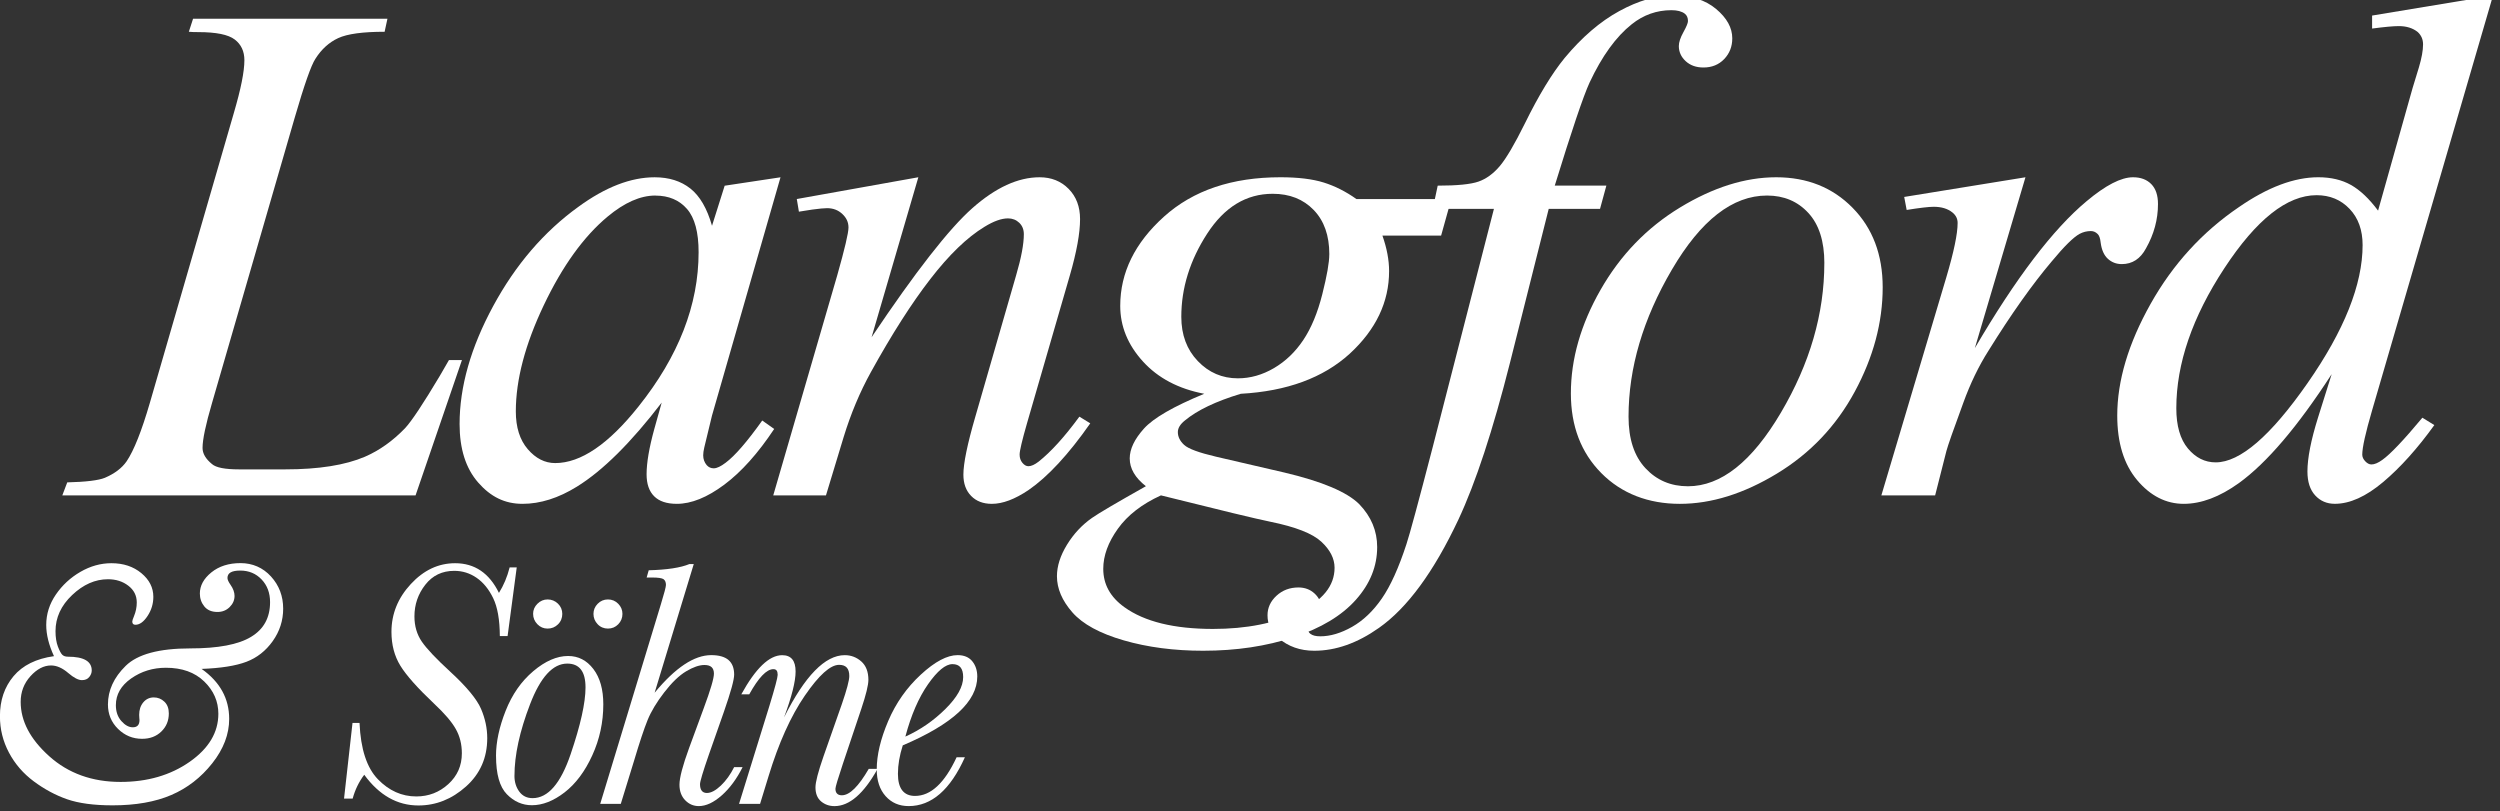
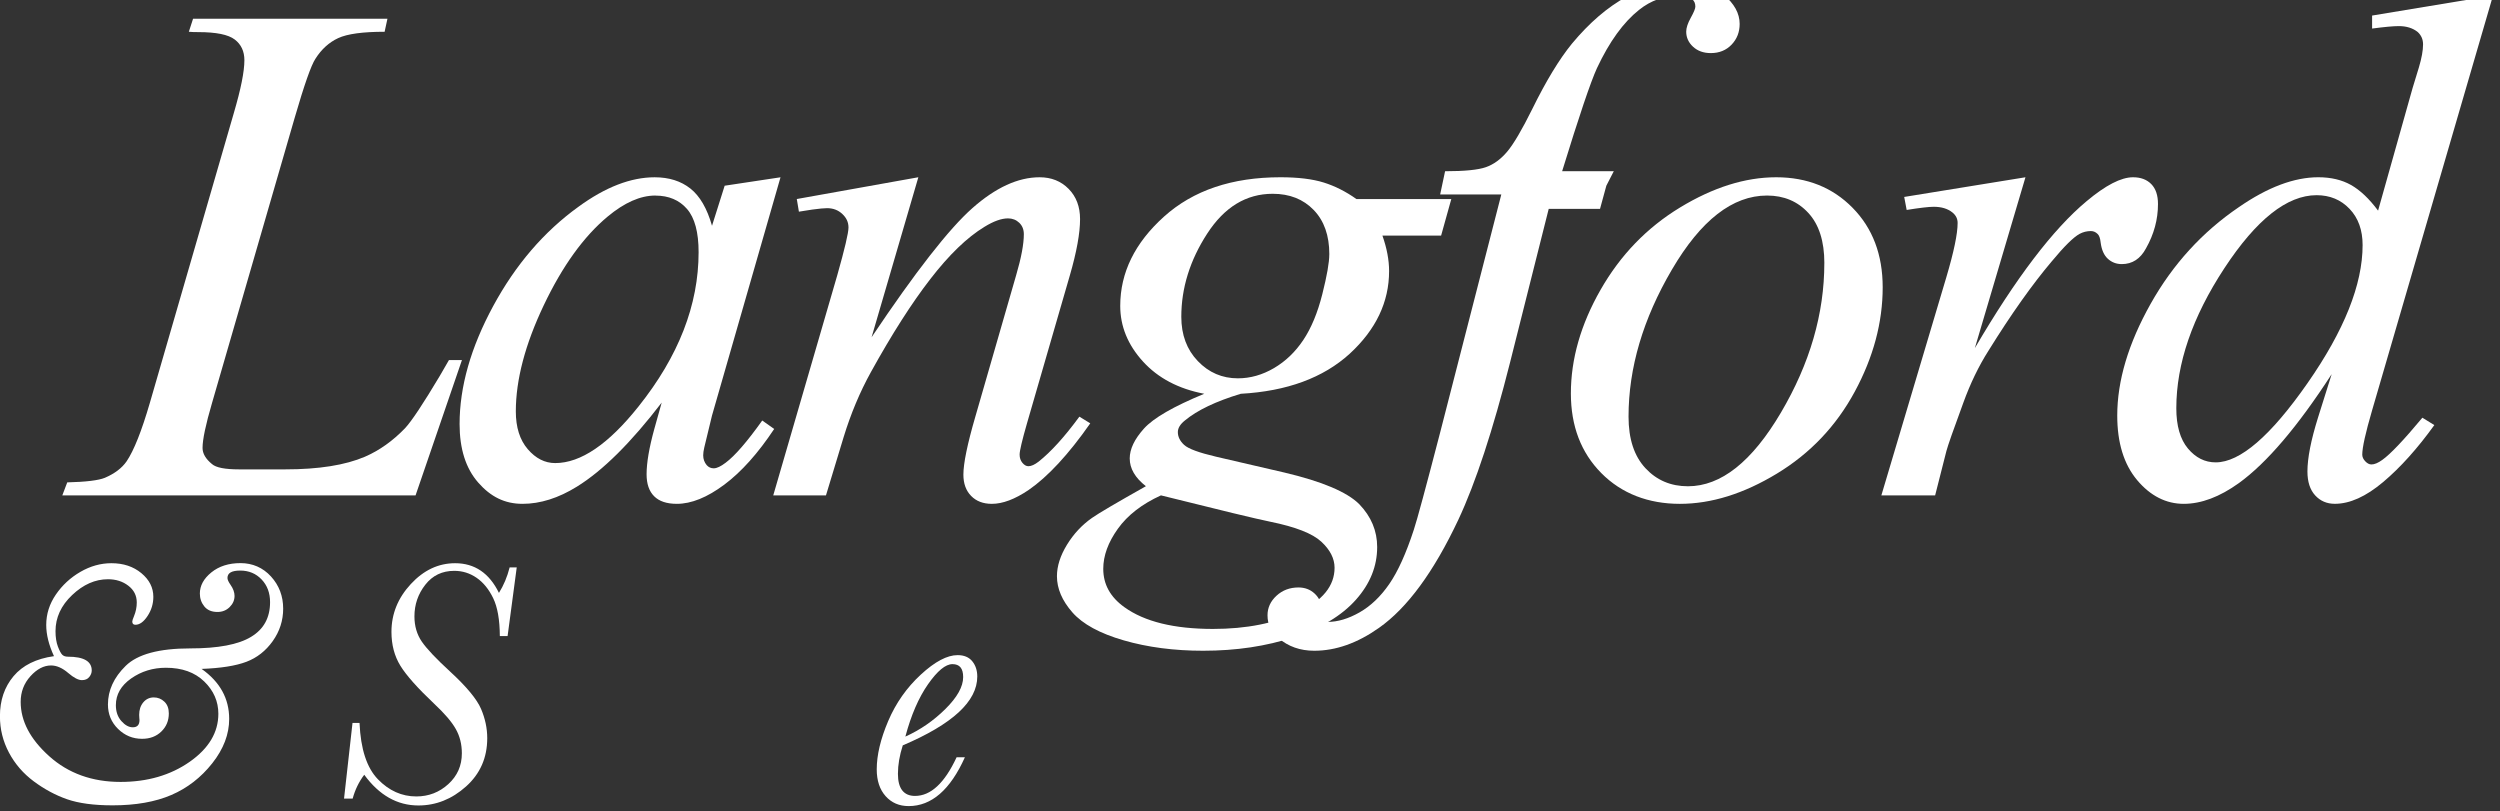
<svg xmlns="http://www.w3.org/2000/svg" viewBox="0 0 924.74 300" version="1.1">
  <rect x="0" y="0" width="924.74" height="300" fill="#333333" stroke="none" />
  <defs>
    <style>
      .st0 {
        fill: #fff;
      }
    </style>
  </defs>
  <g id="Langford">
    <g>
      <path d="M153.72,183.24H23.05l1.82-4.81c6.93-.17,11.57-.74,13.91-1.69,3.64-1.56,6.33-3.6,8.06-6.11,2.69-3.99,5.55-11.18,8.58-21.58l31.08-107.27c2.6-8.84,3.9-15.34,3.9-19.5,0-3.29-1.19-5.85-3.58-7.67-2.39-1.82-6.87-2.73-13.46-2.73-1.47,0-2.65-.04-3.51-.13l1.56-4.81h71.9l-1.04,4.81c-8.06,0-13.78.78-17.16,2.34-3.38,1.56-6.2,4.12-8.45,7.67-1.56,2.34-4.12,9.62-7.67,21.84l-30.56,105.45c-2.34,7.98-3.51,13.52-3.51,16.64,0,2.08,1.17,4.08,3.51,5.98,1.47,1.3,4.81,1.95,10.01,1.95h17.03c12.4,0,22.23-1.56,29.52-4.68,5.37-2.34,10.31-5.85,14.82-10.53,2.43-2.6,6.72-9.06,12.87-19.37l3.38-5.85h4.81l-17.16,50.06Z" class="st0" />
      <path d="M288.71,65.57l-25.35,88.16-2.86,11.83c-.26,1.13-.39,2.08-.39,2.86,0,1.39.43,2.6,1.3,3.64.69.78,1.56,1.17,2.6,1.17,1.13,0,2.6-.69,4.42-2.08,3.38-2.51,7.89-7.71,13.52-15.6l4.42,3.12c-5.98,9.02-12.14,15.89-18.46,20.61-6.33,4.72-12.18,7.09-17.55,7.09-3.73,0-6.52-.93-8.39-2.8-1.87-1.86-2.8-4.57-2.8-8.13,0-4.25.95-9.84,2.86-16.77l2.73-9.75c-11.36,14.82-21.8,25.18-31.34,31.08-6.85,4.25-13.57,6.37-20.15,6.37s-11.79-2.62-16.38-7.87c-4.6-5.24-6.89-12.46-6.89-21.65,0-13.78,4.14-28.32,12.42-43.62,8.28-15.3,18.79-27.54,31.53-36.73,9.97-7.28,19.37-10.92,28.22-10.92,5.29,0,9.69,1.39,13.2,4.16,3.51,2.78,6.18,7.37,8,13.78l4.68-14.82,20.67-3.12ZM242.42,72.33c-5.55,0-11.44,2.6-17.68,7.8-8.84,7.37-16.71,18.29-23.6,32.77-6.89,14.48-10.34,27.57-10.34,39.27,0,5.9,1.47,10.55,4.42,13.98,2.95,3.43,6.33,5.14,10.14,5.14,9.45,0,19.72-6.98,30.82-20.93,14.82-18.55,22.23-37.58,22.23-57.08,0-7.37-1.43-12.7-4.29-15.99-2.86-3.29-6.76-4.94-11.7-4.94Z" class="st0" />
      <path d="M339.69,65.57l-17.29,59.16c16.21-24.19,28.63-40.09,37.25-47.72,8.62-7.63,16.92-11.44,24.9-11.44,4.33,0,7.91,1.43,10.73,4.29,2.82,2.86,4.23,6.59,4.23,11.18,0,5.2-1.26,12.14-3.77,20.8l-15.86,54.74c-1.82,6.33-2.73,10.19-2.73,11.57,0,1.21.35,2.23,1.04,3.06.69.83,1.43,1.24,2.21,1.24,1.04,0,2.3-.56,3.77-1.69,4.59-3.64,9.62-9.19,15.08-16.64l4.03,2.47c-8.06,11.53-15.69,19.76-22.88,24.71-5.03,3.38-9.54,5.07-13.52,5.07-3.21,0-5.77-.98-7.67-2.93-1.91-1.95-2.86-4.57-2.86-7.87,0-4.16,1.47-11.31,4.42-21.45l15.08-52.27c1.91-6.5,2.86-11.57,2.86-15.21,0-1.73-.56-3.14-1.69-4.23-1.13-1.08-2.52-1.63-4.16-1.63-2.43,0-5.33,1.04-8.71,3.12-6.42,3.9-13.09,10.34-20.02,19.31-6.94,8.97-14.26,20.44-21.97,34.39-4.08,7.37-7.46,15.43-10.14,24.19l-6.5,21.45h-19.5l23.67-81.4c2.77-9.79,4.16-15.69,4.16-17.68s-.76-3.58-2.28-5.01c-1.52-1.43-3.4-2.15-5.66-2.15-1.04,0-2.86.17-5.46.52l-4.94.78-.78-4.68,44.99-8.06Z" class="st0" />
      <path d="M536.83,73.63l-3.77,13.52h-21.71c1.65,4.68,2.47,9.06,2.47,13.13,0,11.44-4.86,21.63-14.56,30.56-9.8,8.93-23.23,13.87-40.31,14.82-9.19,2.78-16.08,6.07-20.67,9.88-1.74,1.39-2.6,2.82-2.6,4.29,0,1.73.78,3.32,2.34,4.75,1.56,1.43,5.5,2.88,11.83,4.36l25.23,5.85c13.96,3.3,23.19,7.2,27.7,11.7,4.42,4.59,6.63,9.88,6.63,15.86,0,7.11-2.62,13.61-7.87,19.5-5.25,5.89-12.92,10.51-23.01,13.85-10.1,3.34-21.26,5.01-33.48,5.01-10.75,0-20.54-1.28-29.39-3.84-8.84-2.56-15.17-6-18.98-10.34-3.81-4.34-5.72-8.8-5.72-13.39,0-3.73,1.24-7.61,3.71-11.64,2.47-4.03,5.57-7.35,9.3-9.95,2.34-1.65,8.97-5.55,19.89-11.7-3.99-3.12-5.98-6.54-5.98-10.27,0-3.47,1.76-7.15,5.27-11.05s10.94-8.19,22.3-12.87c-9.54-1.82-17.1-5.81-22.69-11.96-5.59-6.15-8.39-13-8.39-20.54,0-12.31,5.4-23.32,16.19-33.03,10.79-9.71,25.16-14.56,43.1-14.56,6.5,0,11.83.65,15.99,1.95,4.16,1.3,8.19,3.34,12.09,6.11h35.11ZM429.42,183.24c-7.02,3.21-12.33,7.32-15.93,12.35-3.6,5.03-5.4,9.97-5.4,14.82,0,5.72,2.6,10.44,7.8,14.17,7.45,5.37,18.38,8.06,32.77,8.06,12.4,0,22.99-2.1,31.79-6.31,8.8-4.21,13.2-9.64,13.2-16.32,0-3.38-1.62-6.59-4.88-9.62-3.25-3.04-9.56-5.51-18.92-7.41-5.12-1.04-18.59-4.29-40.44-9.75ZM491.71,94.04c0-6.93-1.93-12.4-5.79-16.38-3.86-3.99-8.91-5.98-15.15-5.98-9.8,0-17.88,4.92-24.25,14.76-6.37,9.84-9.56,20.09-9.56,30.75,0,6.68,2.04,12.14,6.11,16.38,4.07,4.25,9.01,6.37,14.82,6.37,4.59,0,9.04-1.26,13.33-3.77,4.29-2.51,7.91-5.98,10.86-10.4,2.95-4.42,5.29-10.05,7.02-16.9,1.73-6.85,2.6-11.79,2.6-14.82Z" class="st0" />
-       <path d="M594.18,68.69l-2.34,8.58h-18.98l-14.3,56.82c-6.33,25.05-12.7,44.43-19.11,58.12-9.1,19.33-18.9,32.68-29.39,40.05-7.97,5.63-15.95,8.45-23.92,8.45-5.2,0-9.62-1.56-13.26-4.68-2.69-2.17-4.03-4.99-4.03-8.45,0-2.78,1.11-5.18,3.32-7.22,2.21-2.04,4.92-3.06,8.13-3.06,2.34,0,4.31.74,5.92,2.21,1.6,1.47,2.41,3.16,2.41,5.07s-.91,3.68-2.73,5.33c-1.39,1.21-2.08,2.12-2.08,2.73,0,.78.31,1.39.91,1.82.78.61,2,.91,3.64.91,3.73,0,7.65-1.17,11.77-3.51,4.12-2.34,7.78-5.83,10.99-10.47,3.21-4.64,6.24-11.33,9.1-20.09,1.21-3.64,4.46-15.65,9.75-36.02l22.62-88.03h-22.62l1.82-8.58c7.19,0,12.22-.5,15.08-1.5,2.86-1,5.48-2.9,7.87-5.72,2.38-2.82,5.48-8.08,9.3-15.8,5.11-10.4,10.01-18.46,14.69-24.19,6.41-7.71,13.15-13.5,20.22-17.36,7.06-3.86,13.72-5.79,19.96-5.79,6.59,0,11.88,1.67,15.86,5.01,3.99,3.34,5.98,6.96,5.98,10.86,0,3.04-1,5.59-2.99,7.67-2,2.08-4.55,3.12-7.67,3.12-2.69,0-4.88-.78-6.57-2.34-1.69-1.56-2.54-3.42-2.54-5.59,0-1.39.56-3.1,1.69-5.14,1.13-2.04,1.69-3.4,1.69-4.1,0-1.21-.39-2.12-1.17-2.73-1.13-.87-2.78-1.3-4.94-1.3-5.46,0-10.36,1.74-14.69,5.2-5.81,4.6-11.01,11.79-15.6,21.58-2.34,5.12-6.63,17.81-12.87,38.1h19.11Z" class="st0" />
+       <path d="M594.18,68.69l-2.34,8.58h-18.98l-14.3,56.82c-6.33,25.05-12.7,44.43-19.11,58.12-9.1,19.33-18.9,32.68-29.39,40.05-7.97,5.63-15.95,8.45-23.92,8.45-5.2,0-9.62-1.56-13.26-4.68-2.69-2.17-4.03-4.99-4.03-8.45,0-2.78,1.11-5.18,3.32-7.22,2.21-2.04,4.92-3.06,8.13-3.06,2.34,0,4.31.74,5.92,2.21,1.6,1.47,2.41,3.16,2.41,5.07c-1.39,1.21-2.08,2.12-2.08,2.73,0,.78.31,1.39.91,1.82.78.61,2,.91,3.64.91,3.73,0,7.65-1.17,11.77-3.51,4.12-2.34,7.78-5.83,10.99-10.47,3.21-4.64,6.24-11.33,9.1-20.09,1.21-3.64,4.46-15.65,9.75-36.02l22.62-88.03h-22.62l1.82-8.58c7.19,0,12.22-.5,15.08-1.5,2.86-1,5.48-2.9,7.87-5.72,2.38-2.82,5.48-8.08,9.3-15.8,5.11-10.4,10.01-18.46,14.69-24.19,6.41-7.71,13.15-13.5,20.22-17.36,7.06-3.86,13.72-5.79,19.96-5.79,6.59,0,11.88,1.67,15.86,5.01,3.99,3.34,5.98,6.96,5.98,10.86,0,3.04-1,5.59-2.99,7.67-2,2.08-4.55,3.12-7.67,3.12-2.69,0-4.88-.78-6.57-2.34-1.69-1.56-2.54-3.42-2.54-5.59,0-1.39.56-3.1,1.69-5.14,1.13-2.04,1.69-3.4,1.69-4.1,0-1.21-.39-2.12-1.17-2.73-1.13-.87-2.78-1.3-4.94-1.3-5.46,0-10.36,1.74-14.69,5.2-5.81,4.6-11.01,11.79-15.6,21.58-2.34,5.12-6.63,17.81-12.87,38.1h19.11Z" class="st0" />
      <path d="M696.4,106.27c0,13-3.45,25.88-10.34,38.62s-16.49,22.84-28.8,30.3c-12.31,7.46-24.27,11.18-35.89,11.18s-21.56-3.79-29.06-11.38c-7.5-7.58-11.25-17.4-11.25-29.45,0-12.74,3.66-25.53,10.99-38.36,7.32-12.83,17.12-22.97,29.39-30.43,12.26-7.45,24.12-11.18,35.56-11.18s20.87,3.77,28.28,11.31,11.12,17.34,11.12,29.39ZM674.82,97.3c0-8.06-1.97-14.24-5.92-18.53-3.95-4.29-9.04-6.44-15.28-6.44-12.74,0-24.47,9.12-35.17,27.37-10.71,18.25-16.06,36.39-16.06,54.42,0,8.24,2.08,14.58,6.24,19.05,4.16,4.47,9.4,6.7,15.73,6.7,12.22,0,23.68-9.08,34.39-27.24,10.71-18.16,16.06-36.6,16.06-55.33Z" class="st0" />
      <path d="M704.35,72.85l44.86-7.28-18.72,63.19c15.17-25.92,28.95-44.03,41.35-54.35,7.02-5.89,12.74-8.84,17.16-8.84,2.86,0,5.11.85,6.76,2.54,1.65,1.69,2.47,4.14,2.47,7.35,0,5.72-1.48,11.18-4.42,16.38-2.08,3.9-5.07,5.85-8.97,5.85-2,0-3.71-.65-5.14-1.95-1.43-1.3-2.32-3.29-2.67-5.98-.17-1.65-.56-2.73-1.17-3.25-.7-.69-1.52-1.04-2.47-1.04-1.48,0-2.86.35-4.16,1.04-2.25,1.22-5.68,4.6-10.27,10.14-7.2,8.5-15,19.5-23.4,33.03-3.64,5.72-6.76,12.18-9.36,19.37-3.64,9.88-5.72,15.82-6.24,17.81l-4.16,16.38h-19.89l24.05-80.75c2.77-9.36,4.16-16.04,4.16-20.02,0-1.56-.65-2.86-1.95-3.9-1.74-1.39-4.03-2.08-6.89-2.08-1.82,0-5.16.39-10.01,1.17l-.91-4.81Z" class="st0" />
      <path d="M922.16-1.65l-44.73,153.43c-2.43,8.32-3.64,13.78-3.64,16.38,0,.87.37,1.69,1.11,2.47.74.78,1.5,1.17,2.28,1.17,1.13,0,2.47-.56,4.03-1.69,2.95-2.08,7.89-7.28,14.82-15.6l4.42,2.73c-6.24,8.67-12.55,15.69-18.92,21.06-6.37,5.37-12.33,8.06-17.88,8.06-2.95,0-5.38-1.04-7.28-3.12-1.91-2.08-2.86-5.03-2.86-8.84,0-4.94,1.3-11.57,3.9-19.89l5.07-16.12c-12.57,19.42-24.01,32.85-34.33,40.31-7.11,5.11-13.91,7.67-20.41,7.67s-12.33-2.93-17.23-8.78c-4.9-5.85-7.35-13.8-7.35-23.86,0-12.92,4.12-26.7,12.35-41.35,8.23-14.65,19.11-26.57,32.64-35.76,10.66-7.37,20.46-11.05,29.39-11.05,4.68,0,8.71.96,12.09,2.86,3.38,1.91,6.72,5.07,10.01,9.49l12.74-45.25c.95-3.21,1.73-5.76,2.34-7.67,1.04-3.47,1.56-6.33,1.56-8.58,0-1.82-.65-3.34-1.95-4.55-1.82-1.47-4.16-2.21-7.02-2.21-2,0-5.29.3-9.88.91v-4.81l44.73-7.41ZM873.92,90.66c0-5.55-1.6-10.01-4.81-13.39-3.21-3.38-7.28-5.07-12.22-5.07-10.92,0-22.3,9.02-34.13,27.05-11.83,18.03-17.75,35.28-17.75,51.75,0,6.5,1.43,11.46,4.29,14.89,2.86,3.42,6.28,5.14,10.27,5.14,9.01,0,20.33-9.75,33.94-29.26,13.61-19.5,20.41-36.54,20.41-51.1Z" class="st0" />
    </g>
  </g>
  <g id="_x26__Söhne">
    <g>
      <path d="M19.97,242.72c-1.91-4.13-2.87-7.98-2.87-11.55,0-4.04,1.19-7.79,3.57-11.26,2.38-3.47,5.41-6.26,9.09-8.39,3.68-2.13,7.5-3.19,11.45-3.19,4.42,0,8.11,1.22,11.07,3.67,2.96,2.45,4.44,5.37,4.44,8.77,0,2.55-.71,4.91-2.14,7.08-1.43,2.17-2.93,3.25-4.5,3.25-.77,0-1.15-.4-1.15-1.21,0-.3.21-.96.64-1.98.68-1.66,1.02-3.34,1.02-5.04,0-2.55-1.04-4.63-3.13-6.22-2.08-1.6-4.59-2.39-7.53-2.39-4.72,0-9.14,1.95-13.24,5.84-4.11,3.89-6.16,8.35-6.16,13.37,0,2.26.3,4.16.89,5.71.6,1.55,1.14,2.56,1.63,3.03.49.47,1.18.7,2.07.7,5.87,0,8.81,1.7,8.81,5.1,0,.85-.31,1.66-.92,2.42-.62.77-1.52,1.15-2.71,1.15-1.32,0-3-.87-5.04-2.62-2.17-1.87-4.3-2.81-6.38-2.81-2.68,0-5.22,1.33-7.63,3.99-2.4,2.66-3.6,5.82-3.6,9.48,0,7.1,3.53,13.81,10.59,20.13,7.06,6.32,15.85,9.48,26.35,9.48,9.95,0,18.47-2.48,25.56-7.43,7.08-4.96,10.62-10.88,10.62-17.77,0-4.59-1.75-8.58-5.23-11.96-3.49-3.38-8.21-5.07-14.17-5.07-4.81,0-9.09,1.32-12.86,3.96-3.76,2.64-5.65,5.93-5.65,9.89,0,2.38.68,4.34,2.04,5.87,1.36,1.53,2.76,2.3,4.21,2.3,1.66,0,2.49-.89,2.49-2.68l-.06-.77c-.04-.55-.06-.93-.06-1.15,0-1.87.51-3.41,1.53-4.63,1.02-1.21,2.32-1.82,3.89-1.82,1.49,0,2.79.52,3.89,1.56,1.11,1.04,1.66,2.5,1.66,4.37,0,2.68-.93,4.91-2.78,6.7-1.85,1.79-4.22,2.68-7.11,2.68-3.45,0-6.41-1.22-8.9-3.67-2.49-2.45-3.73-5.46-3.73-9.03,0-5.23,2.19-10,6.57-14.29,4.38-4.3,12.34-6.45,23.86-6.45,10.34,0,17.84-1.42,22.52-4.28,4.68-2.81,7.02-7.08,7.02-12.83,0-3.4-1.04-6.2-3.13-8.39-2.08-2.19-4.72-3.29-7.91-3.29-1.57,0-2.75.22-3.54.67-.79.45-1.18,1.14-1.18,2.07,0,.6.38,1.45,1.15,2.55.98,1.4,1.47,2.77,1.47,4.08,0,1.57-.61,2.96-1.82,4.15-1.21,1.19-2.71,1.79-4.5,1.79-2.13,0-3.74-.68-4.85-2.04-1.11-1.36-1.66-2.96-1.66-4.79,0-2.89,1.41-5.49,4.24-7.79,2.83-2.3,6.43-3.45,10.82-3.45s8.26,1.65,11.26,4.95c3,3.3,4.5,7.26,4.5,11.9,0,4.38-1.29,8.38-3.86,12-2.57,3.62-5.83,6.17-9.76,7.66-3.94,1.49-9.45,2.36-16.56,2.62,6.81,4.81,10.21,10.97,10.21,18.5,0,5.66-2.08,11.12-6.25,16.4-4.17,5.28-9.22,9.19-15.15,11.74-5.93,2.55-13.18,3.83-21.73,3.83-6.93,0-12.55-.76-16.85-2.26-4.3-1.51-8.39-3.71-12.28-6.6-3.89-2.89-6.96-6.43-9.19-10.62-2.23-4.19-3.35-8.69-3.35-13.5,0-5.87,1.68-10.8,5.04-14.8,3.36-4,8.34-6.47,14.93-7.4Z" class="st0" />
      <path d="M130.37,267.42h2.62c.42,9.66,2.69,16.6,6.8,20.83,4.1,4.23,8.84,6.35,14.2,6.35,4.55,0,8.5-1.52,11.84-4.56,3.34-3.04,5.01-6.84,5.01-11.39,0-3.32-.74-6.31-2.23-8.96-1.49-2.66-4.15-5.77-7.98-9.35-6.17-5.83-10.35-10.53-12.54-14.1-2.19-3.57-3.29-7.74-3.29-12.51,0-6.64,2.38-12.53,7.15-17.68,4.76-5.15,10.23-7.72,16.4-7.72,7.23,0,12.63,3.66,16.21,10.98,1.74-2.77,3.06-5.91,3.96-9.44h2.62l-3.38,25.4h-2.87c-.04-6.04-.86-10.71-2.46-14.01-1.6-3.3-3.64-5.81-6.13-7.53-2.49-1.72-5.24-2.58-8.26-2.58-4.47,0-8.04,1.71-10.72,5.14-2.68,3.42-4.02,7.33-4.02,11.71,0,3.57.91,6.69,2.74,9.35,1.83,2.66,5.34,6.37,10.53,11.13,6.04,5.57,9.83,10.15,11.36,13.72,1.53,3.57,2.3,7.19,2.3,10.85,0,7.23-2.62,13.19-7.85,17.87-5.23,4.68-11.1,7.02-17.61,7.02-7.83,0-14.51-3.79-20.04-11.36-1.96,2.59-3.38,5.53-4.28,8.81h-3.19l3.13-27.95Z" class="st0" />
-       <path d="M183.47,279.6c0-5.1,1.19-10.67,3.57-16.69,2.38-6.02,5.78-10.9,10.21-14.64,4.42-3.74,8.72-5.62,12.89-5.62,3.79,0,6.9,1.61,9.35,4.82,2.45,3.21,3.67,7.56,3.67,13.05,0,6.64-1.36,12.93-4.08,18.89-2.72,5.96-6.14,10.52-10.24,13.69-4.11,3.17-8.14,4.75-12.09,4.75-3.53,0-6.63-1.36-9.28-4.08-2.66-2.72-3.99-7.44-3.99-14.17ZM190.29,286.94c0,2.3.6,4.25,1.79,5.87,1.19,1.62,2.83,2.42,4.91,2.42,5.7,0,10.39-5.4,14.07-16.21,3.68-10.8,5.52-19.06,5.52-24.76,0-2.93-.56-5.14-1.69-6.6-1.13-1.47-2.82-2.2-5.07-2.2-5.32,0-9.9,5.01-13.75,15.03-3.85,10.02-5.77,18.83-5.77,26.45ZM197.19,227.09c0-1.45.53-2.7,1.6-3.76,1.06-1.06,2.32-1.6,3.77-1.6s2.76.52,3.83,1.56c1.06,1.04,1.6,2.31,1.6,3.8s-.53,2.82-1.6,3.86c-1.06,1.04-2.34,1.56-3.83,1.56s-2.75-.54-3.8-1.63c-1.04-1.08-1.56-2.35-1.56-3.8ZM219.52,227.09c0-1.45.52-2.7,1.56-3.76,1.04-1.06,2.31-1.6,3.8-1.6s2.75.53,3.8,1.6c1.04,1.06,1.56,2.32,1.56,3.76s-.52,2.77-1.56,3.83c-1.04,1.06-2.31,1.59-3.8,1.59s-2.81-.54-3.83-1.63-1.53-2.35-1.53-3.8Z" class="st0" />
-       <path d="M229.61,297.34h-7.59l22.4-73.7c1.28-4.17,1.91-6.59,1.91-7.27,0-.98-.29-1.68-.86-2.11-.57-.42-1.99-.64-4.24-.64h-2.04l.77-2.68c6.76-.17,11.78-.94,15.06-2.3h1.6l-14.48,47.6c7.66-9.27,14.63-13.91,20.93-13.91,2.85,0,4.98.6,6.38,1.79,1.4,1.19,2.11,3,2.11,5.42,0,1.91-1.26,6.47-3.76,13.66l-5.62,16.02c-2.17,6.25-3.25,9.87-3.25,10.85,0,1.06.21,1.87.64,2.42.42.55,1.06.83,1.91.83,1.53,0,3.25-.92,5.17-2.74,1.91-1.83,3.55-4.1,4.91-6.83h3.13c-2.17,4.34-4.74,7.83-7.72,10.46-2.98,2.64-5.81,3.96-8.49,3.96-1.96,0-3.64-.72-5.04-2.17s-2.11-3.36-2.11-5.74c0-2.55,1.19-7.08,3.57-13.59l5.42-14.74c2.51-6.76,3.76-11.02,3.76-12.76,0-1.06-.29-1.86-.86-2.39s-1.46-.8-2.65-.8c-1.91,0-4.17.78-6.76,2.33-2.6,1.55-5.3,4.15-8.1,7.78-2.81,3.64-4.86,7.05-6.16,10.24-1.3,3.19-2.99,8.27-5.07,15.25l-4.85,15.76Z" class="st0" />
-       <path d="M321.37,284.39h3.25c-2.55,4.59-5.16,8.04-7.82,10.34-2.66,2.3-5.37,3.45-8.14,3.45-1.91,0-3.56-.59-4.95-1.75-1.38-1.17-2.07-2.9-2.07-5.2,0-1.91.98-5.7,2.94-11.36l6.83-19.46c1.83-5.32,2.74-8.76,2.74-10.34,0-1.4-.31-2.45-.93-3.13-.62-.68-1.56-1.02-2.84-1.02-3.23,0-7.46,3.8-12.67,11.39-5.21,7.59-9.69,17.54-13.43,29.83l-3.13,10.21h-7.78l11.23-36.24c2.04-6.68,3.06-10.51,3.06-11.49,0-.72-.13-1.25-.38-1.59-.26-.34-.66-.51-1.21-.51-2.51,0-5.49,3.11-8.93,9.32h-2.94c5.32-9.66,10.36-14.49,15.12-14.49,1.66,0,2.9.5,3.73,1.5.83,1,1.24,2.52,1.24,4.56,0,3.66-1.43,9.32-4.28,16.97,7.7-15.36,15.19-23.04,22.46-23.04,2.34,0,4.38.78,6.13,2.33,1.74,1.55,2.62,3.82,2.62,6.8,0,1.91-.87,5.49-2.62,10.72l-6.83,20.36c-1.83,5.49-2.74,8.55-2.74,9.19,0,.81.2,1.42.61,1.82.4.41.99.61,1.75.61,1.45,0,3-.82,4.66-2.46,1.66-1.64,3.42-4.07,5.3-7.31Z" class="st0" />
      <path d="M353.85,280.11h3.06c-5.4,12.04-12.34,18.06-20.8,18.06-3.49,0-6.33-1.22-8.52-3.67-2.19-2.45-3.29-5.75-3.29-9.92,0-5.27,1.41-11.23,4.24-17.87,2.83-6.64,6.85-12.36,12.06-17.17,5.21-4.81,9.75-7.21,13.62-7.21,2.38,0,4.19.76,5.42,2.27,1.23,1.51,1.85,3.39,1.85,5.65,0,4.59-2.3,9.01-6.89,13.24-4.59,4.23-11.49,8.31-20.67,12.22-1.19,3.7-1.79,7.21-1.79,10.53,0,2.72.53,4.76,1.6,6.13,1.06,1.36,2.64,2.04,4.72,2.04,5.83,0,10.95-4.76,15.38-14.29ZM334.9,272.46c5.49-2.47,10.42-5.87,14.8-10.21,4.38-4.34,6.57-8.27,6.57-11.8,0-1.62-.33-2.82-.99-3.61-.66-.79-1.65-1.18-2.97-1.18-2.55,0-5.56,2.48-9.03,7.43-3.47,4.96-6.26,11.41-8.39,19.37Z" class="st0" />
    </g>
  </g>
</svg>